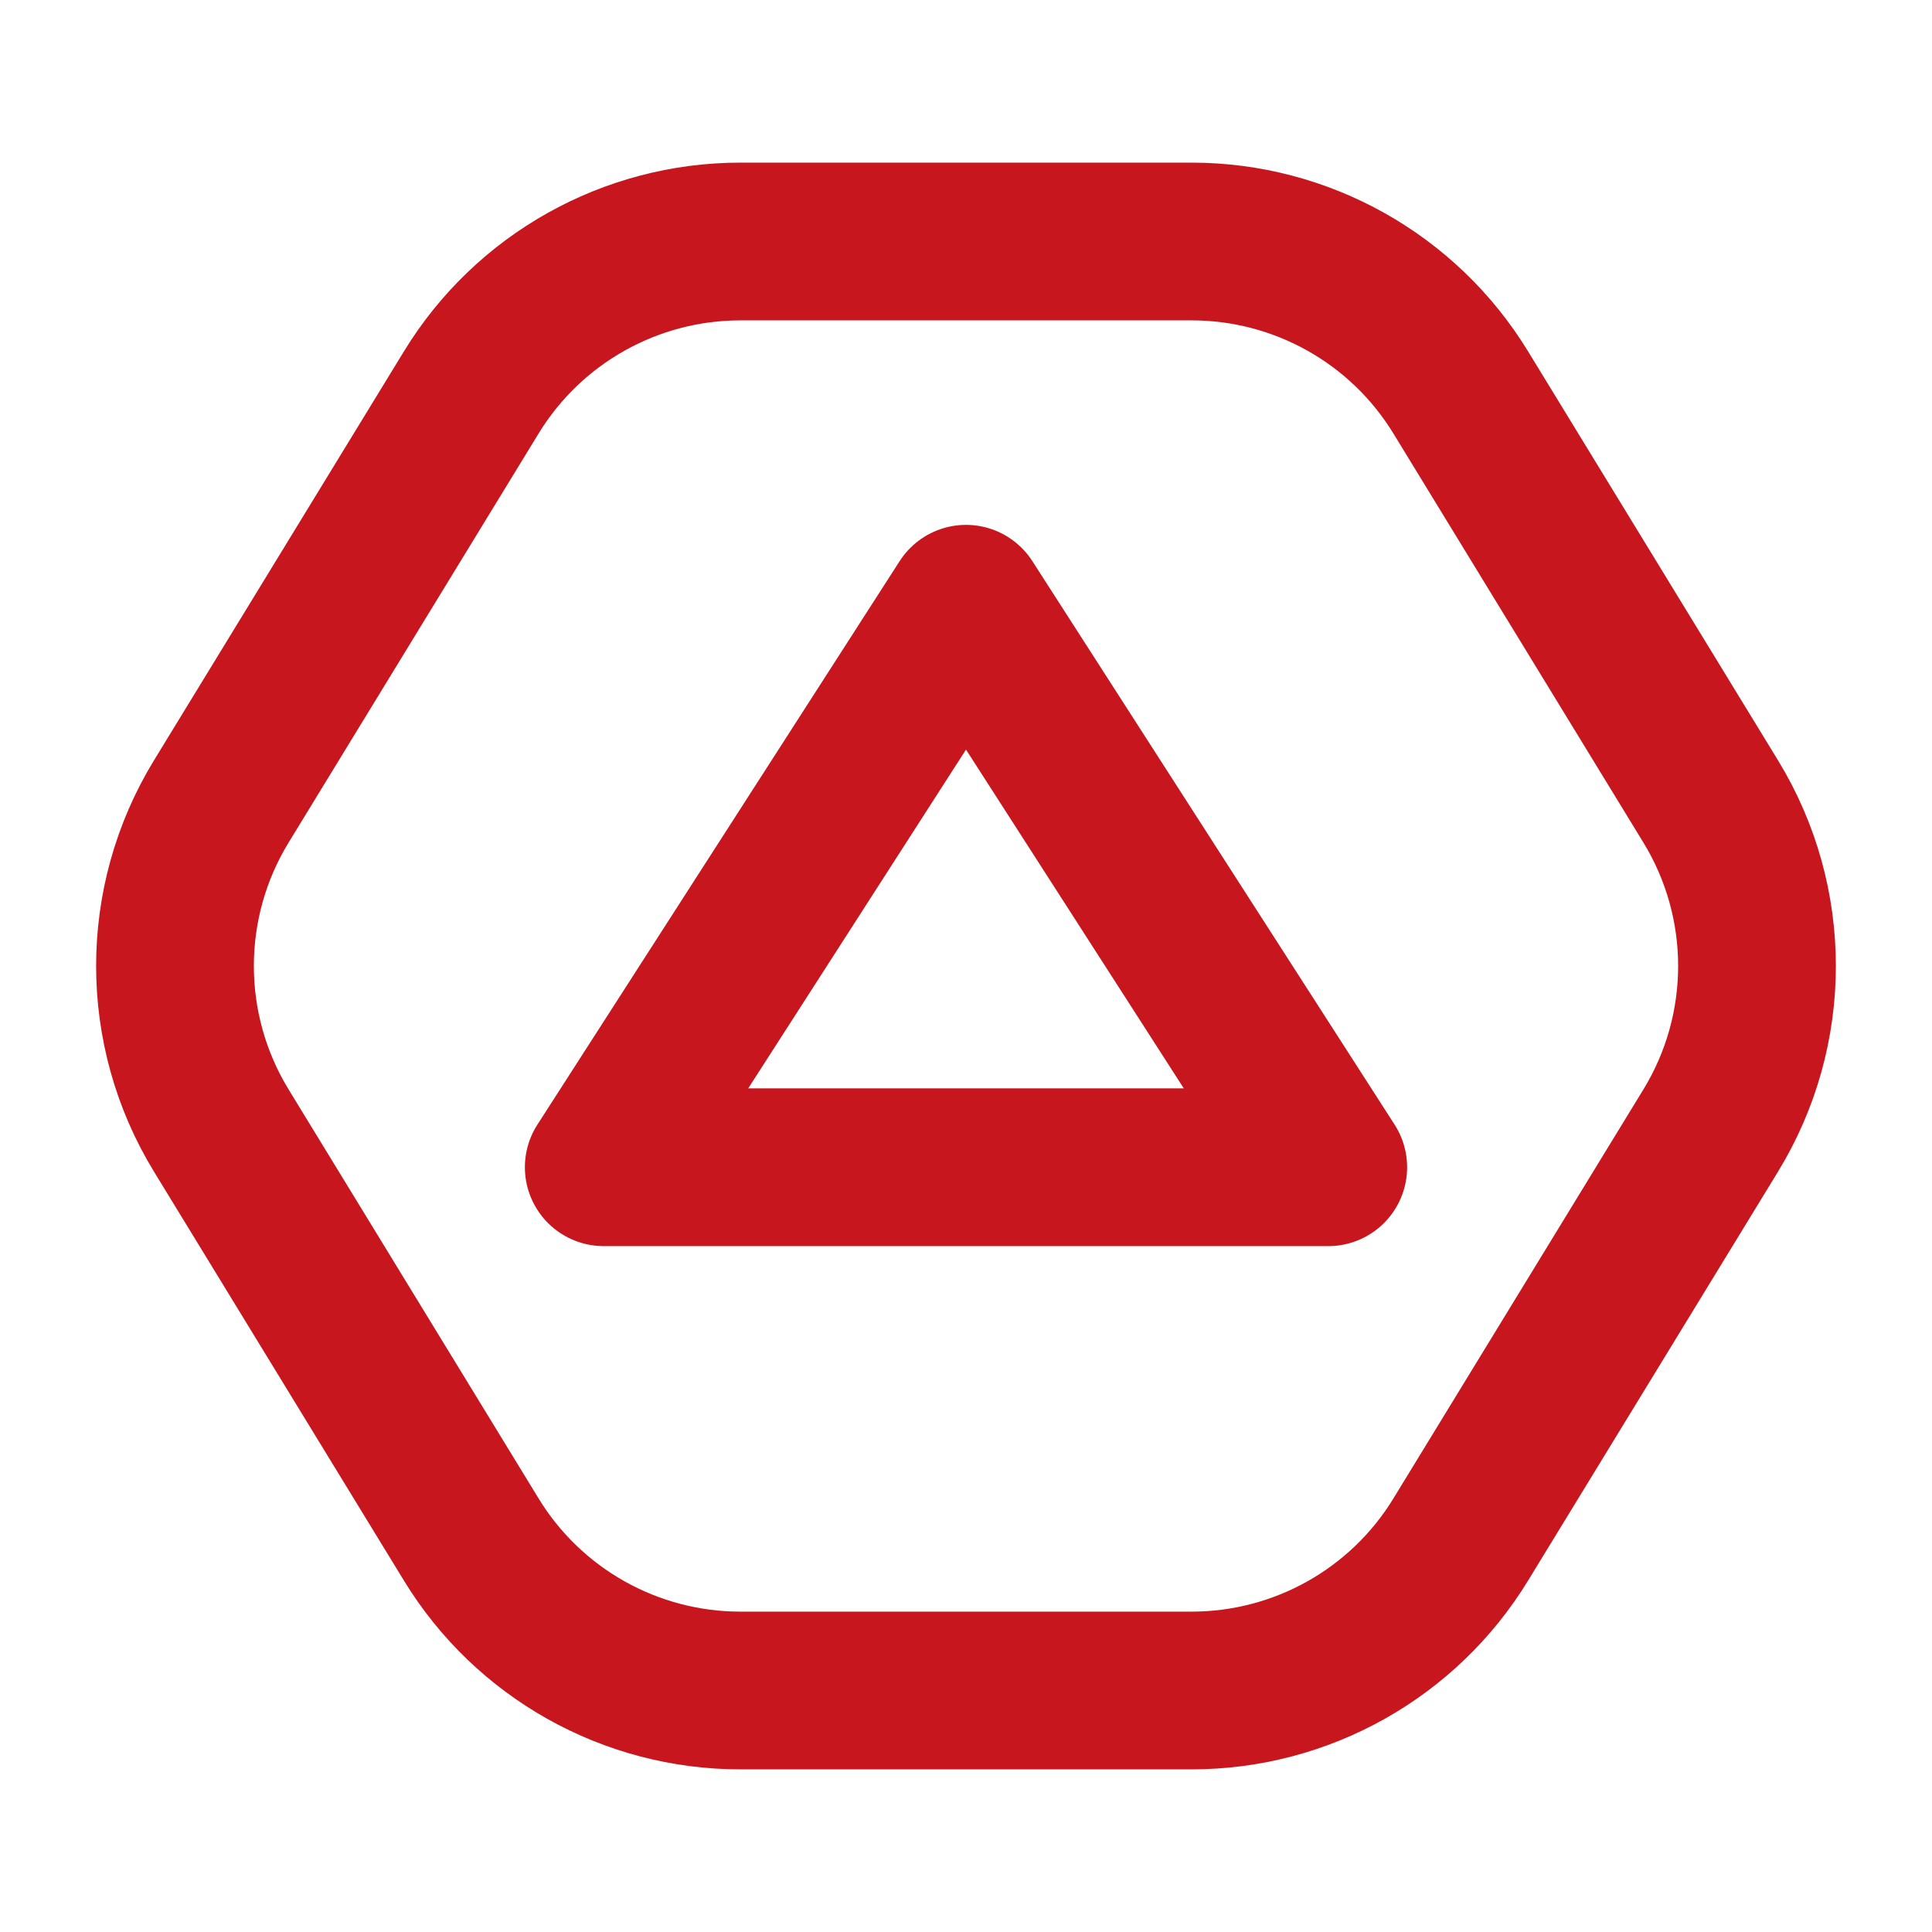
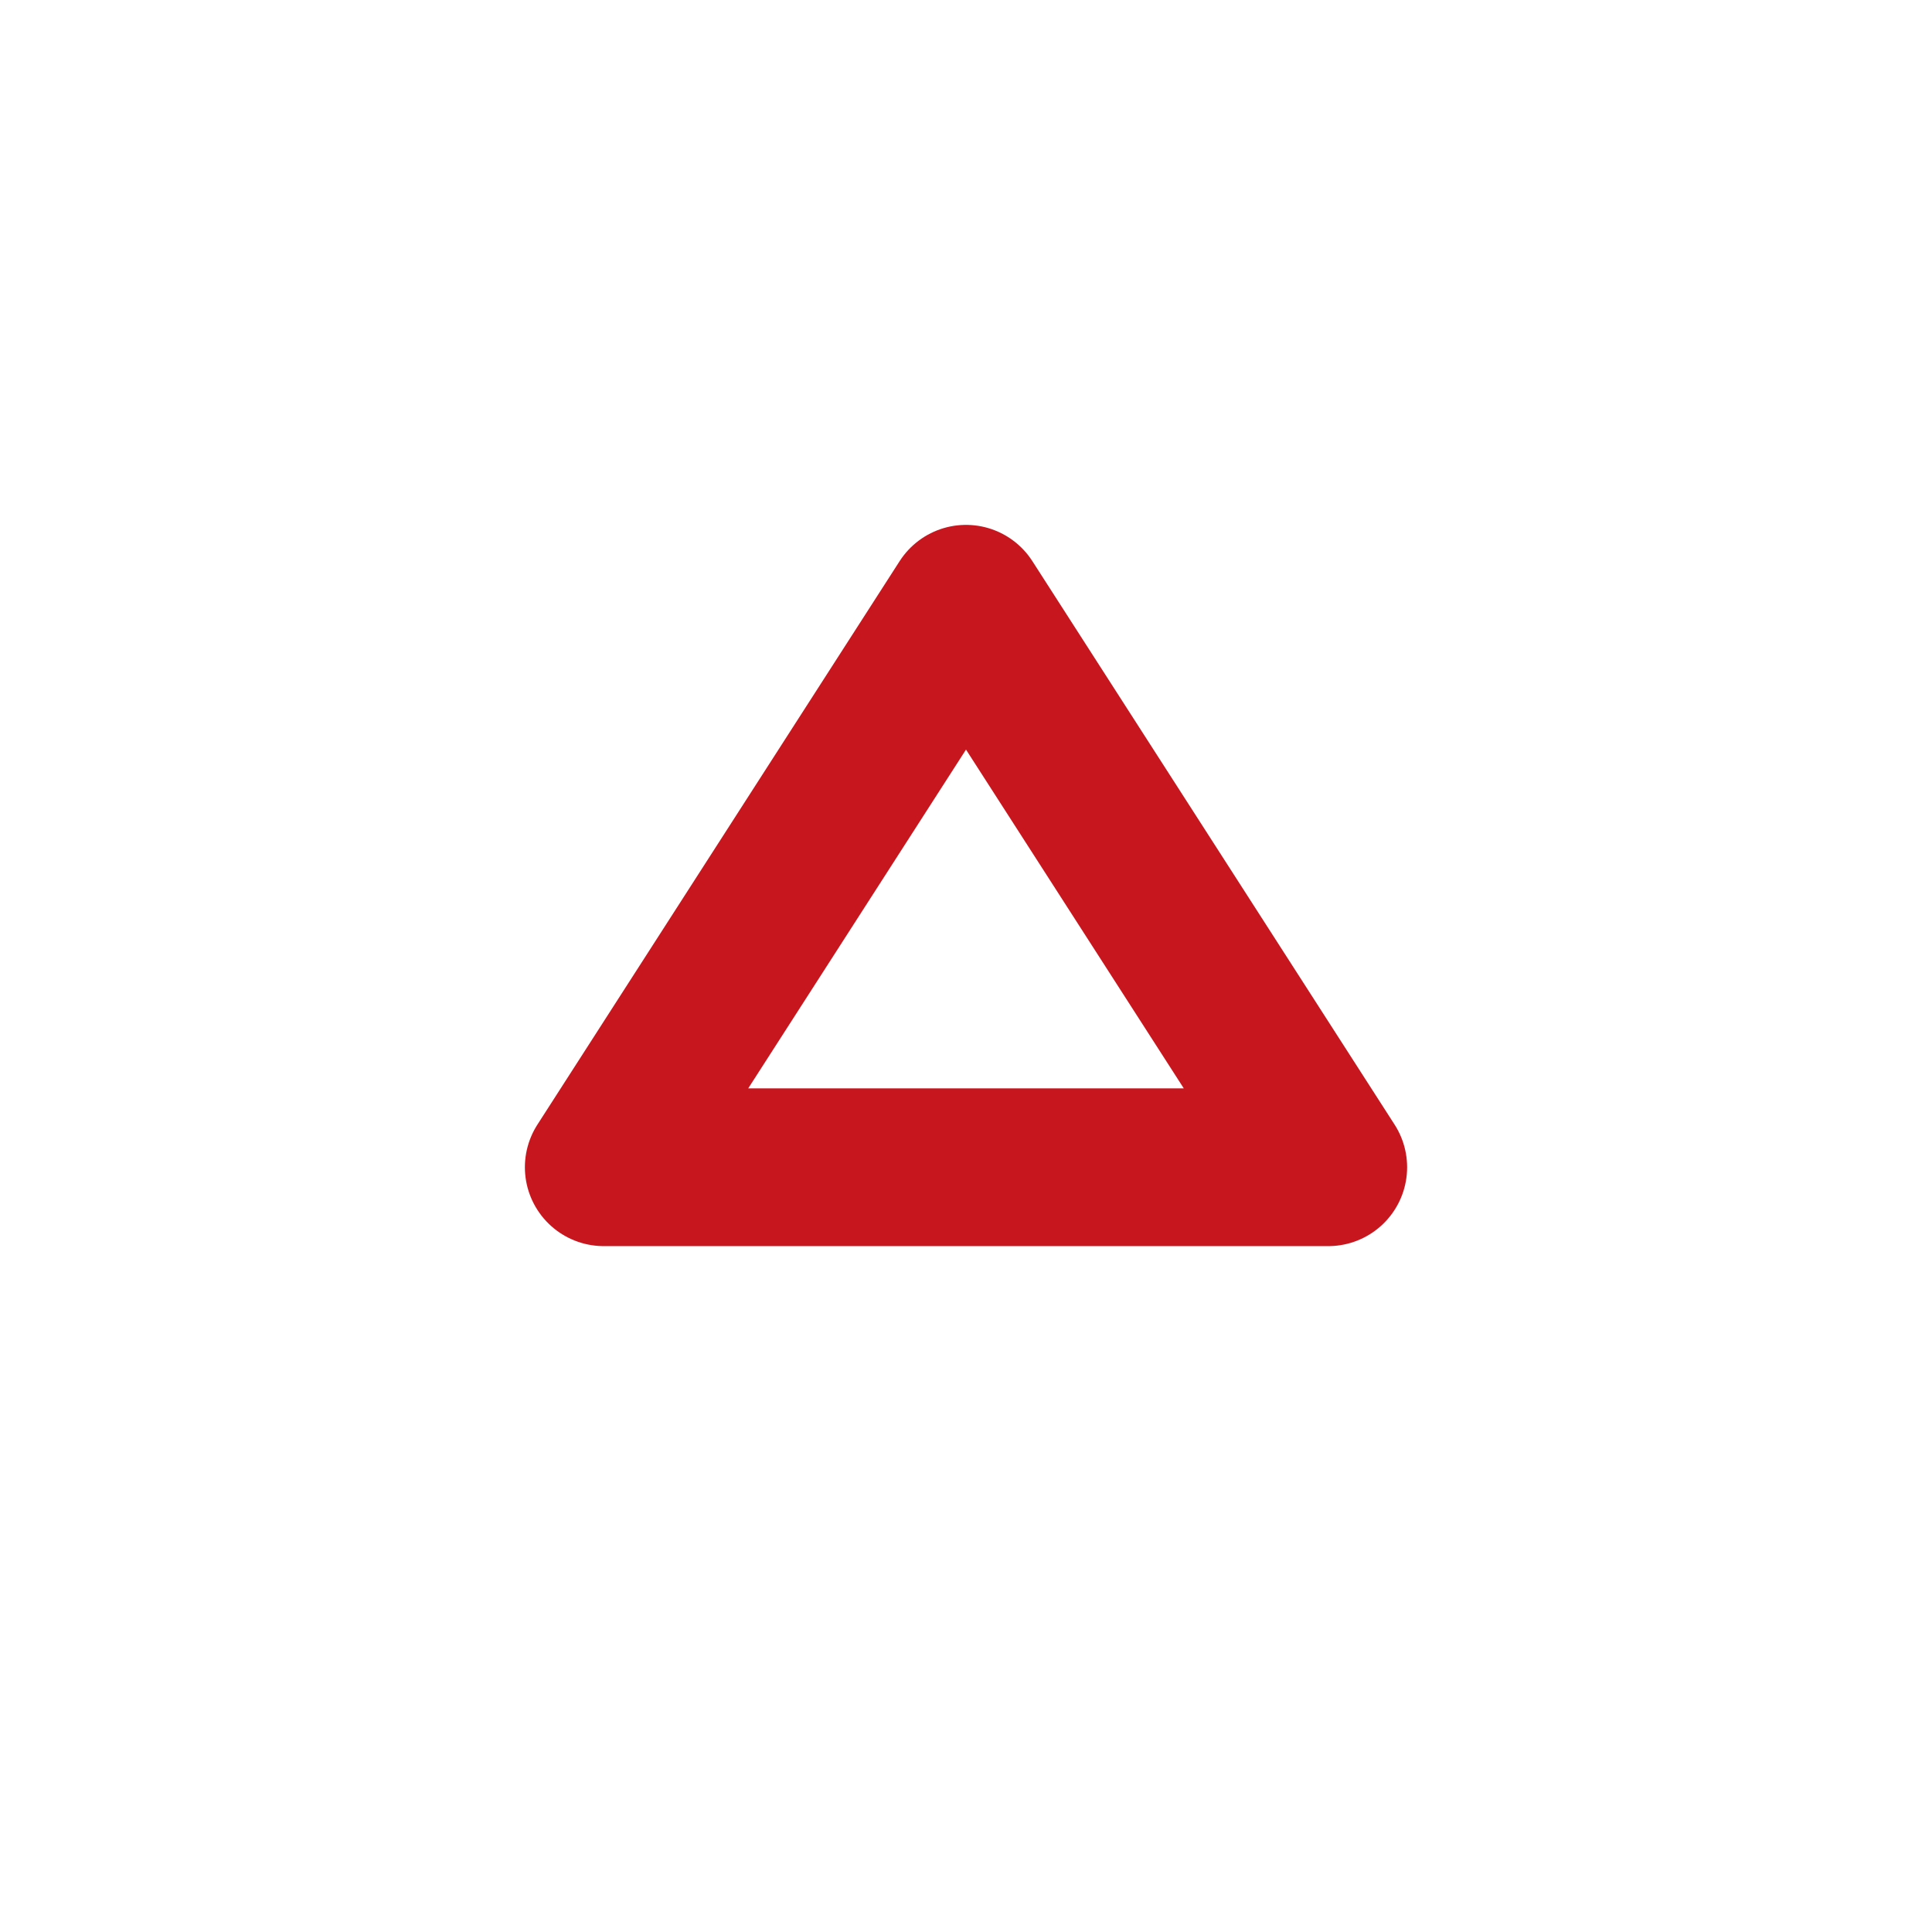
<svg xmlns="http://www.w3.org/2000/svg" width="42" height="42" viewBox="0 0 42 42" fill="none">
  <g id="Frame">
-     <path id="Vector" d="M31.755 8.531C30.51 6.493 28.293 5.25 25.904 5.25H16.096C13.707 5.25 11.49 6.493 10.245 8.531L4.81 17.424C3.469 19.619 3.469 22.381 4.81 24.576L10.245 33.468C11.49 35.507 13.707 36.75 16.096 36.75H25.904C28.293 36.75 30.51 35.507 31.755 33.468L37.19 24.576C38.531 22.381 38.531 19.619 37.19 17.424L31.755 8.531Z" stroke="#C8161E" stroke-width="3.429" stroke-linecap="round" stroke-linejoin="round" />
-     <path id="Vector_2" d="M13.125 25.375L21 13.125L28.875 25.375H13.125Z" stroke="#C8161E" stroke-width="3.429" stroke-linecap="round" stroke-linejoin="round" />
+     <path id="Vector_2" d="M13.125 25.375L21 13.125L28.875 25.375Z" stroke="#C8161E" stroke-width="3.429" stroke-linecap="round" stroke-linejoin="round" />
  </g>
</svg>